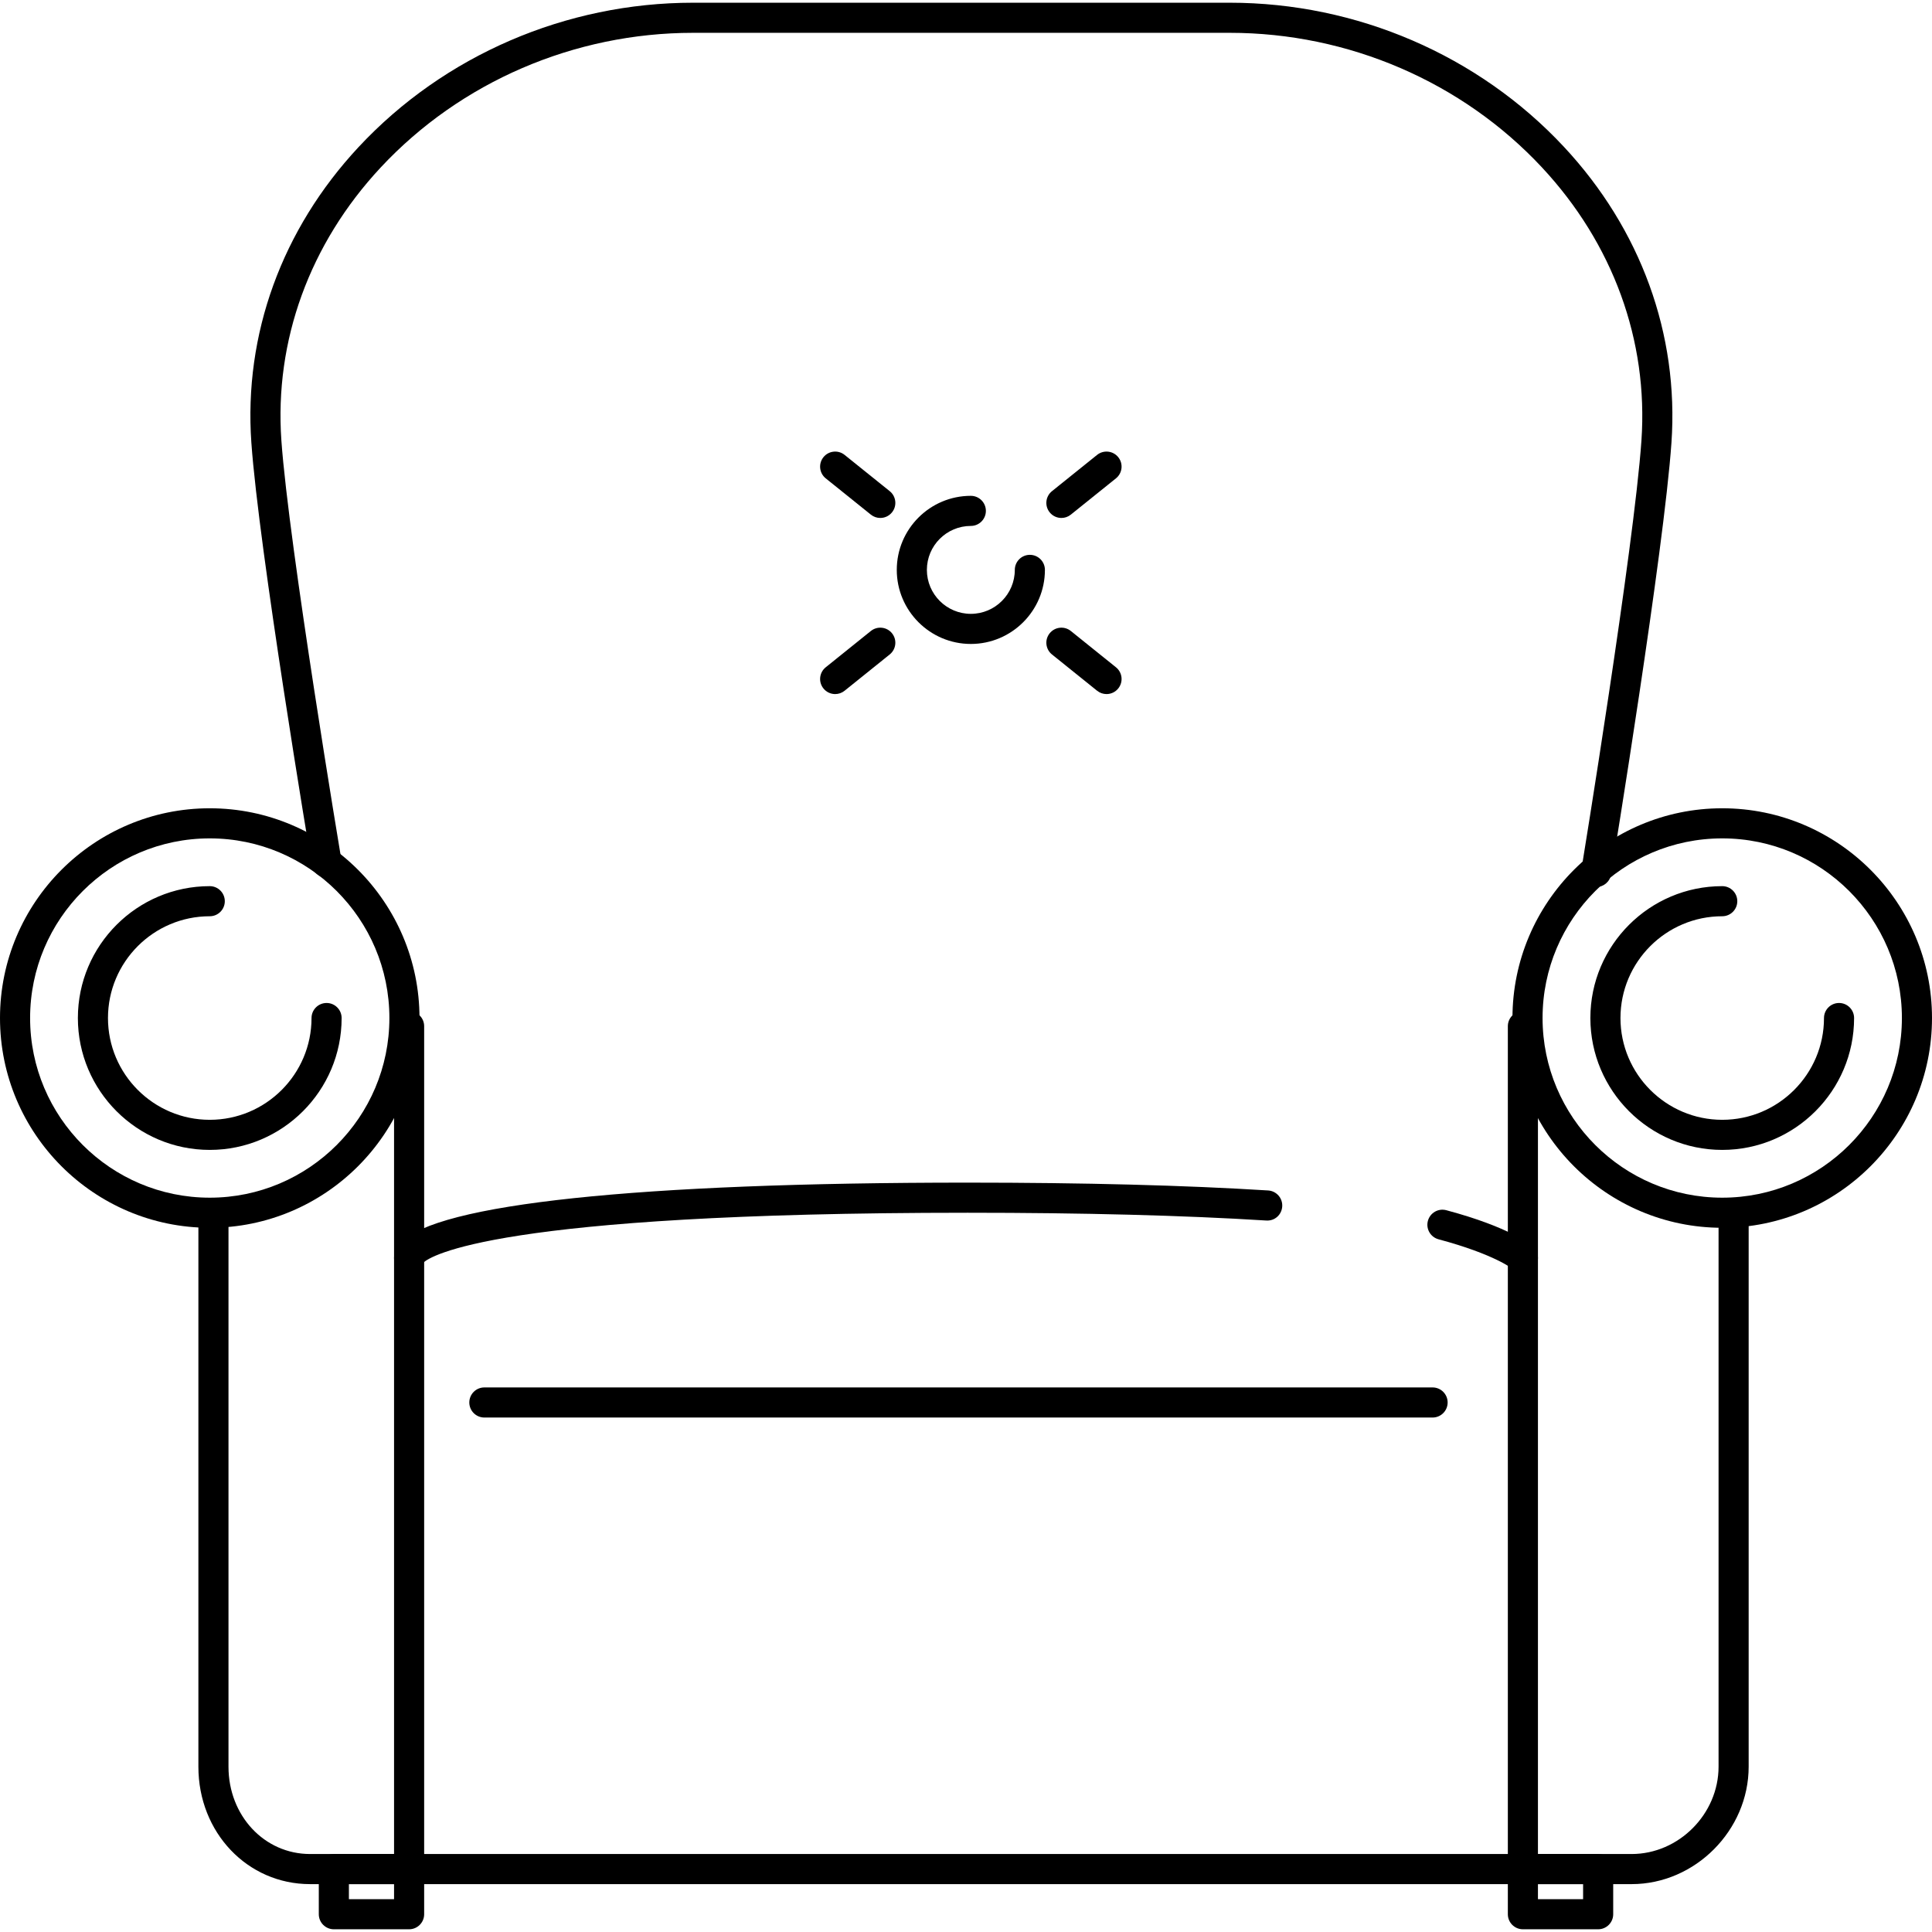
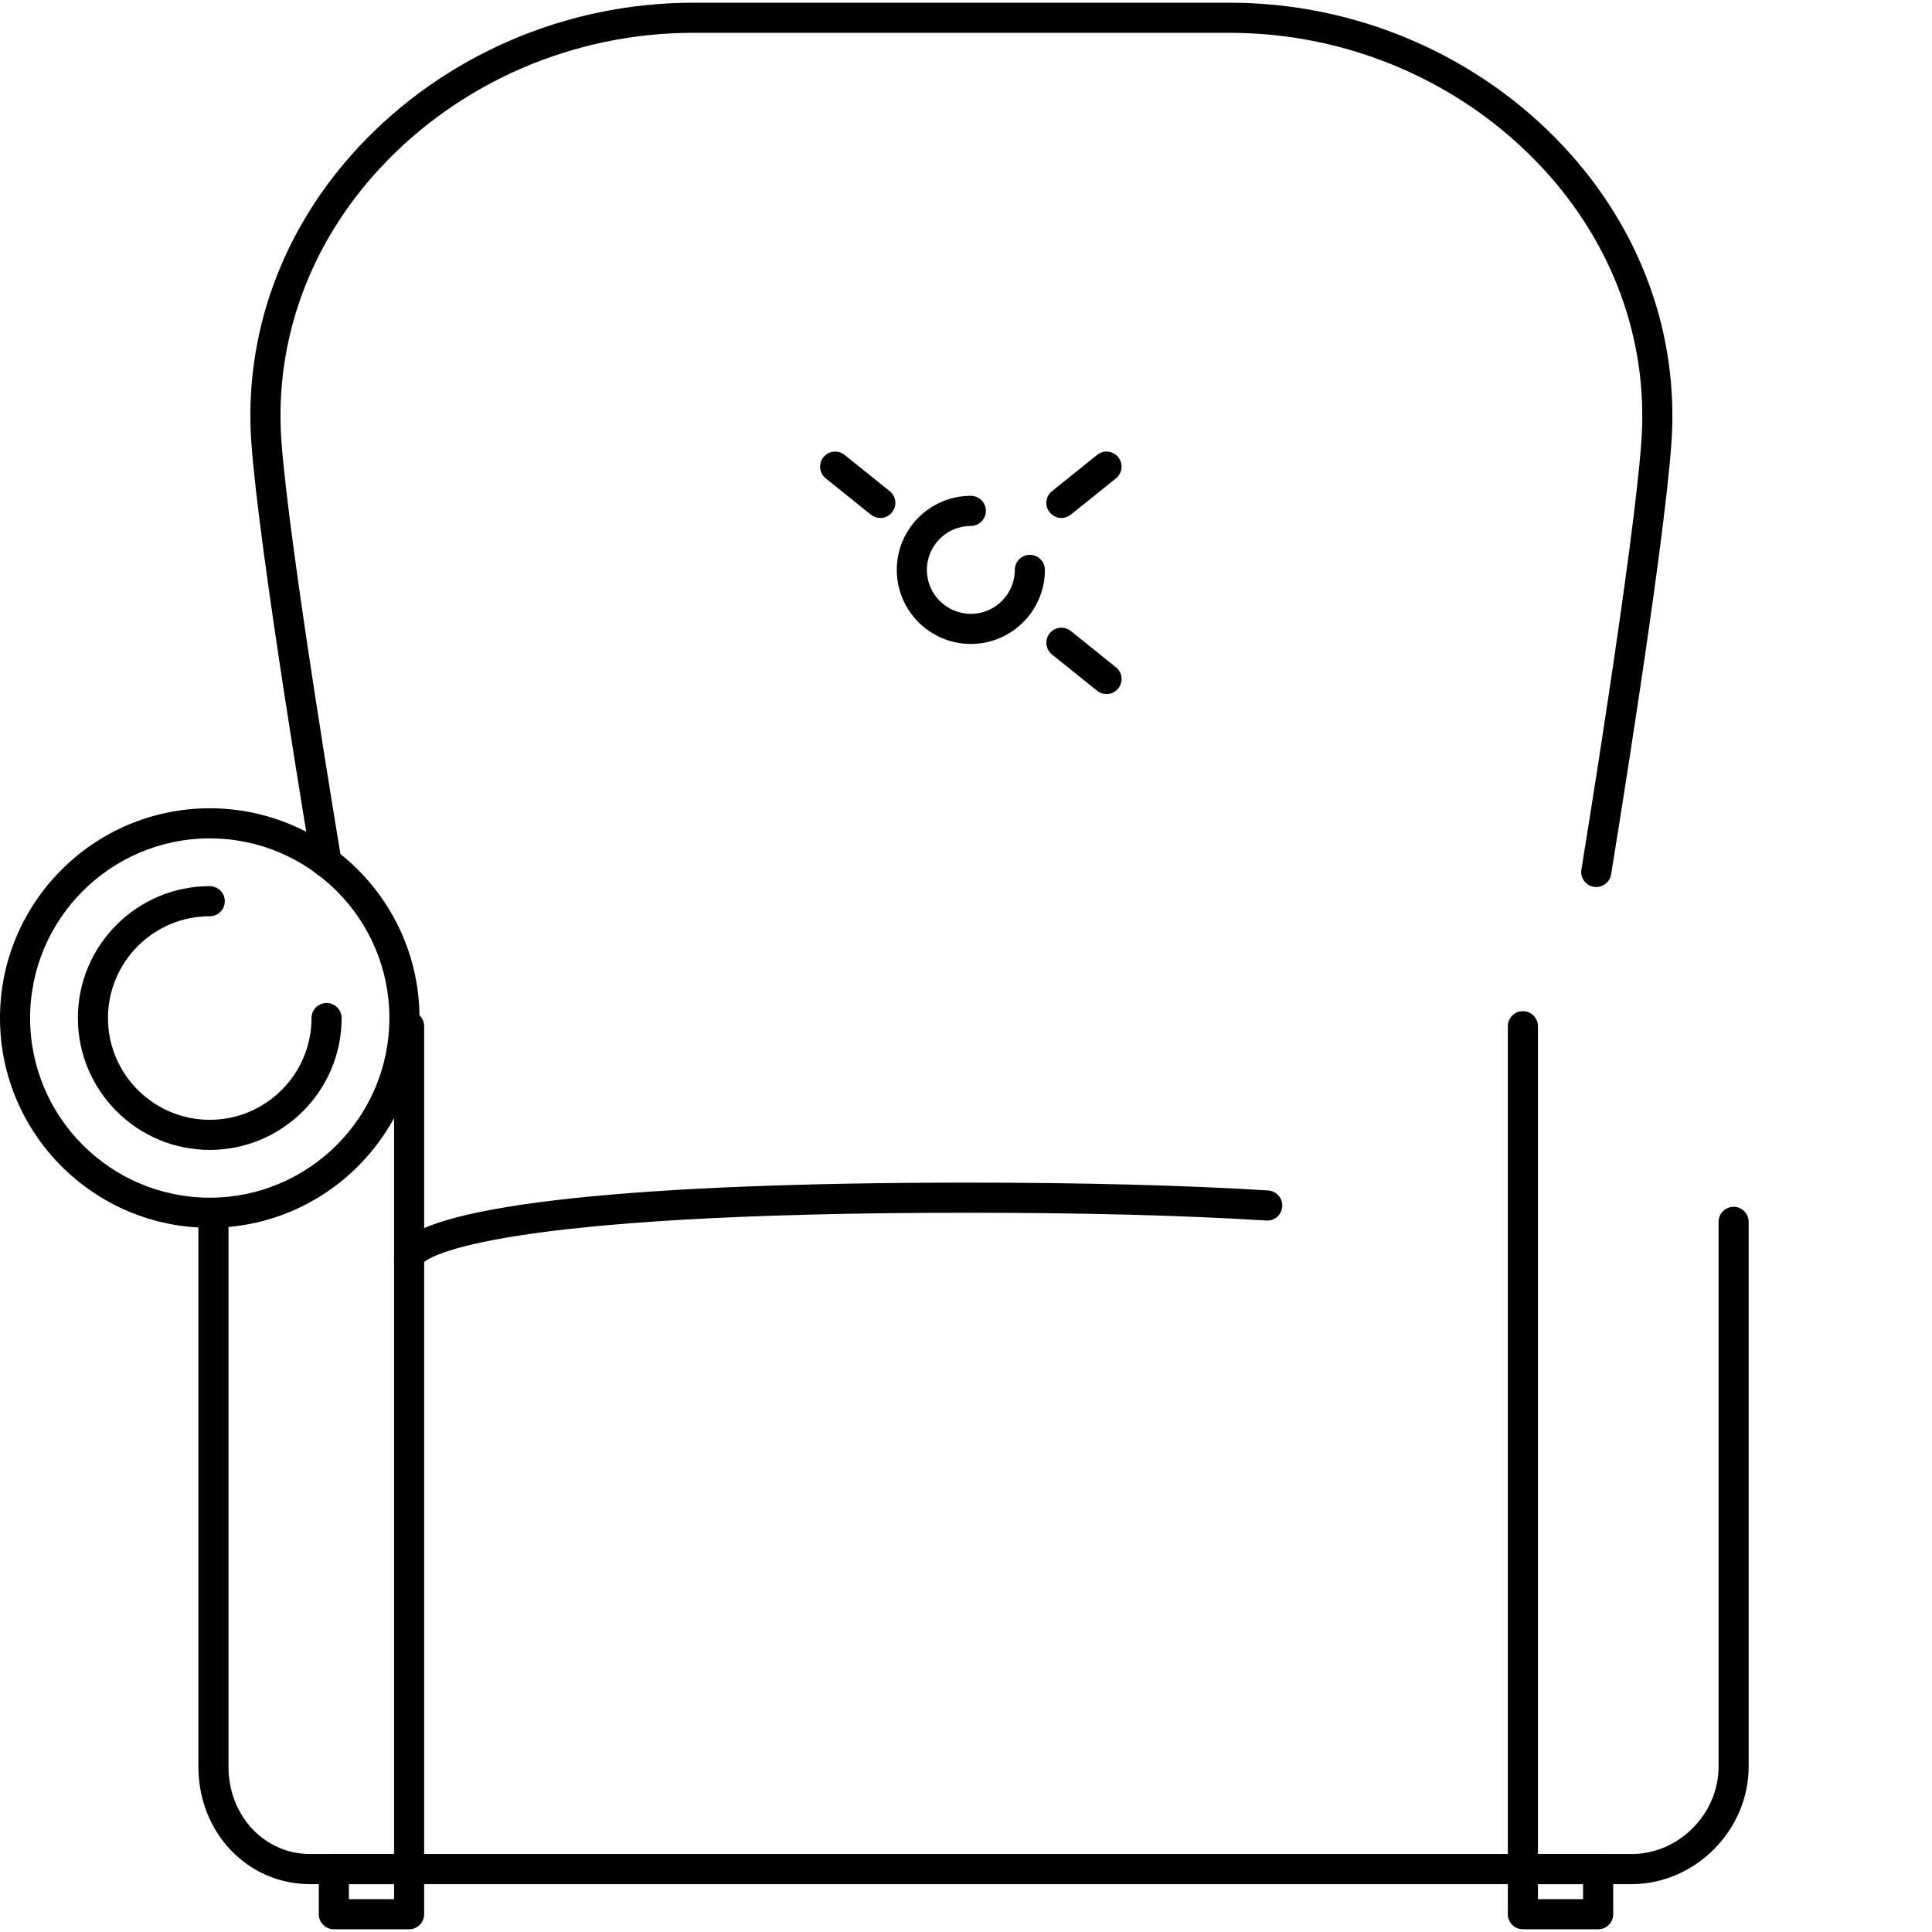
<svg xmlns="http://www.w3.org/2000/svg" version="1.1" id="Layer_1" x="0px" y="0px" viewBox="0 0 513.448 513.448" style="enable-background:new 0 0 513.448 513.448;" xml:space="preserve">
  <g>
    <g>
      <path d="M55.744,214.808C25.004,214.808,0,239.812,0,270.552s25.008,55.744,55.744,55.744c30.736,0,55.74-25.004,55.74-55.744    S86.484,214.808,55.744,214.808z M55.744,318.296C29.416,318.296,8,296.88,8,270.552s21.42-47.744,47.744-47.744    c26.324,0,47.74,21.416,47.74,47.744S82.072,318.296,55.744,318.296z" />
    </g>
  </g>
  <g>
    <g>
      <path d="M460.724,320.724c-2.208,0-4,1.792-4,4v144.792c0,12.58-10.58,23.208-23.104,23.208H82.408    c-12.16,0-21.684-10.196-21.684-23.208V324.724c0-2.208-1.792-4-4-4s-4,1.792-4,4v144.792c0,17.5,13.04,31.208,29.684,31.208    H433.62c16.86,0,31.104-14.292,31.104-31.208V324.724C464.724,322.516,462.932,320.724,460.724,320.724z" />
    </g>
  </g>
  <g>
    <g>
      <path d="M108.724,268.724c-2.208,0-4,1.792-4,4v224c0,2.208,1.792,4,4,4s4-1.792,4-4v-224    C112.724,270.516,110.932,268.724,108.724,268.724z" />
    </g>
  </g>
  <g>
    <g>
-       <path d="M457.704,214.808c-30.744,0-55.752,25.004-55.752,55.744s25.012,55.744,55.752,55.744    c30.736,0,55.744-25.004,55.744-55.744S488.44,214.808,457.704,214.808z M457.704,318.296c-26.332,0-47.752-21.416-47.752-47.744    s21.42-47.744,47.752-47.744c26.324,0,47.744,21.416,47.744,47.744S484.028,318.296,457.704,318.296z" />
-     </g>
+       </g>
  </g>
  <g>
    <g>
      <path d="M86.792,266.552c-2.208,0-4,1.792-4,4c0,14.916-12.132,27.048-27.048,27.048s-27.048-12.132-27.048-27.048    s12.132-27.048,27.048-27.048c2.208,0,4-1.792,4-4c0-2.208-1.792-4-4-4c-19.324,0-35.048,15.724-35.048,35.048    c0,19.324,15.724,35.048,35.048,35.048c19.324,0,35.048-15.724,35.048-35.048C90.792,268.344,89,266.552,86.792,266.552z" />
    </g>
  </g>
  <g>
    <g>
-       <path d="M488.744,266.552c-2.208,0-4,1.792-4,4c0,14.916-12.128,27.048-27.04,27.048c-14.916,0-27.048-12.132-27.048-27.048    s12.132-27.048,27.048-27.048c2.208,0,4-1.792,4-4c0-2.208-1.792-4-4-4c-19.324,0-35.048,15.724-35.048,35.048    c0,19.324,15.724,35.048,35.048,35.048c19.32,0,35.04-15.724,35.04-35.048C492.744,268.344,490.952,266.552,488.744,266.552z" />
-     </g>
+       </g>
  </g>
  <g>
    <g>
      <path d="M404.724,268.724c-2.208,0-4,1.792-4,4v224c0,2.208,1.792,4,4,4s4-1.792,4-4v-224    C408.724,270.516,406.932,268.724,404.724,268.724z" />
    </g>
  </g>
  <g>
    <g>
-       <path d="M407.4,331.324c-0.572-0.516-6.1-5.176-23.028-9.696c-2.136-0.576-4.324,0.696-4.896,2.832    c-0.572,2.132,0.696,4.324,2.832,4.896c14.94,3.988,19.74,7.916,19.744,7.916c0.764,0.688,1.72,1.024,2.672,1.024    c1.092,0,2.184-0.448,2.976-1.324C409.176,335.328,409.044,332.8,407.4,331.324z" />
-     </g>
+       </g>
  </g>
  <g>
    <g>
      <path d="M337.02,316.376c-22.056-1.38-48.924-2.08-79.86-2.08c-87.62,0-141.12,5.668-150.648,15.964    c-1.696,1.828-1.84,3.508-1.776,4.344c0.16,2.1,1.912,3.692,3.984,3.692c0.104,0,0.208-0.004,0.316-0.008    c1.66-0.128,3.004-1.252,3.492-2.74c1.784-1.656,18.792-13.248,144.632-13.248c30.772,0,57.472,0.696,79.36,2.064    c2.264,0.156,4.108-1.54,4.244-3.744C340.9,318.412,339.224,316.516,337.02,316.376z" />
    </g>
  </g>
  <g>
    <g>
      <path d="M273.696,147.452c-2.208,0-4,1.792-4,4c0,6.44-5.244,11.684-11.688,11.684c-6.44,0-11.68-5.24-11.68-11.684    c0-6.44,5.24-11.68,11.68-11.68c2.208,0,4-1.792,4-4c0-2.208-1.792-4-4-4c-10.852,0-19.68,8.828-19.68,19.68    c0,10.852,8.828,19.684,19.68,19.684c10.856,0,19.688-8.832,19.688-19.684C277.696,149.244,275.904,147.452,273.696,147.452z" />
    </g>
  </g>
  <g>
    <g>
      <path d="M296.576,177.336l-11.992-9.644c-1.716-1.38-4.236-1.112-5.624,0.612c-1.384,1.72-1.112,4.24,0.612,5.624l11.992,9.644    c0.74,0.596,1.624,0.884,2.504,0.884c1.172,0,2.328-0.508,3.12-1.496C298.572,181.24,298.3,178.72,296.576,177.336z" />
    </g>
  </g>
  <g>
    <g>
-       <path d="M237.064,168.304c-1.384-1.724-3.9-1.992-5.624-0.612l-11.992,9.644c-1.724,1.384-1.996,3.904-0.612,5.624    c0.792,0.988,1.952,1.496,3.12,1.496c0.88,0,1.768-0.288,2.504-0.884l11.992-9.644    C238.176,172.544,238.448,170.024,237.064,168.304z" />
-     </g>
+       </g>
  </g>
  <g>
    <g>
      <path d="M297.188,121.504c-1.38-1.72-3.904-1.992-5.624-0.612l-11.992,9.64c-1.724,1.384-1.996,3.904-0.612,5.624    c0.788,0.984,1.952,1.496,3.12,1.496c0.884,0,1.768-0.288,2.504-0.884l11.992-9.64C298.3,125.744,298.572,123.224,297.188,121.504    z" />
    </g>
  </g>
  <g>
    <g>
      <path d="M236.452,130.532l-11.992-9.64c-1.716-1.38-4.24-1.108-5.624,0.612c-1.384,1.72-1.112,4.24,0.612,5.624l11.992,9.64    c0.74,0.596,1.624,0.884,2.504,0.884c1.172,0,2.332-0.512,3.12-1.496C238.448,134.436,238.176,131.916,236.452,130.532z" />
    </g>
  </g>
  <g>
    <g>
      <path d="M415.62,39.012c-22.7-24.332-55.064-38.288-88.784-38.288H184.172c-33.768,0-66.16,13.98-88.876,38.36    C74.888,60.984,64.768,88.88,66.8,117.632c1.988,28.24,15.472,108.844,16.044,112.26c0.368,2.18,2.42,3.648,4.608,3.284    c2.18-0.364,3.648-2.428,3.284-4.608c-0.14-0.832-13.992-83.644-15.956-111.5c-1.872-26.516,7.492-52.276,26.368-72.532    c21.204-22.76,51.468-35.812,83.024-35.812h142.664c31.512,0,61.74,13.028,82.936,35.748c18.904,20.264,28.3,46.044,26.456,72.604    c-1.964,28.38-15.816,113.168-15.956,114.02c-0.36,2.176,1.12,4.236,3.3,4.592c0.22,0.036,0.436,0.052,0.652,0.052    c1.924,0,3.624-1.392,3.94-3.356c0.572-3.5,14.052-86.008,16.044-114.76C446.204,88.832,436.052,60.912,415.62,39.012z" />
    </g>
  </g>
  <g>
    <g>
-       <path d="M380.724,368.724h-252c-2.208,0-4,1.792-4,4s1.792,4,4,4h252c2.208,0,4-1.792,4-4S382.932,368.724,380.724,368.724z" />
-     </g>
+       </g>
  </g>
  <g>
    <g>
      <path d="M108.724,492.724h-20c-2.208,0-4,1.792-4,4v12c0,2.208,1.792,4,4,4h20c2.208,0,4-1.792,4-4v-12    C112.724,494.516,110.932,492.724,108.724,492.724z M104.724,504.724h-12v-4h12V504.724z" />
    </g>
  </g>
  <g>
    <g>
      <path d="M424.724,492.724h-20c-2.208,0-4,1.792-4,4v12c0,2.208,1.792,4,4,4h20c2.208,0,4-1.792,4-4v-12    C428.724,494.516,426.932,492.724,424.724,492.724z M420.724,504.724h-12v-4h12V504.724z" />
    </g>
  </g>
  <g>
</g>
  <g>
</g>
  <g>
</g>
  <g>
</g>
  <g>
</g>
  <g>
</g>
  <g>
</g>
  <g>
</g>
  <g>
</g>
  <g>
</g>
  <g>
</g>
  <g>
</g>
  <g>
</g>
  <g>
</g>
  <g>
</g>
</svg>